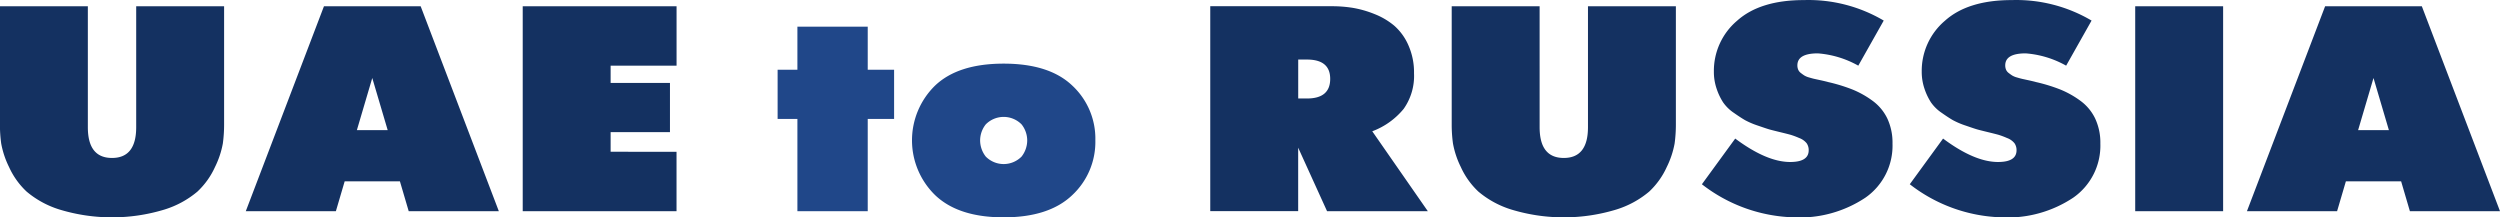
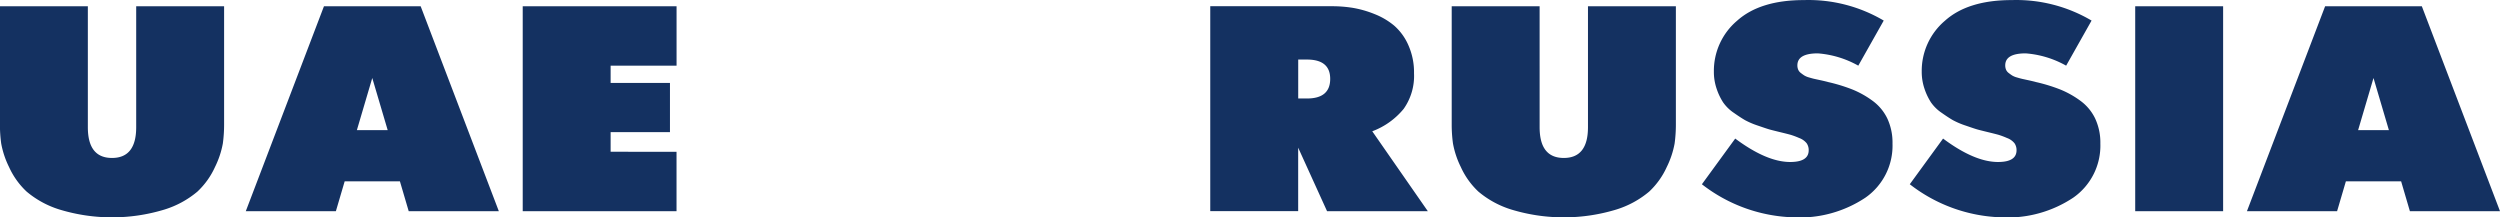
<svg xmlns="http://www.w3.org/2000/svg" id="logo" width="281.781" height="24.5" viewBox="0 0 281.781 24.5">
  <defs>
    <style>
      .cls-1 {
        fill: #143161;
      }

      .cls-1, .cls-2 {
        fill-rule: evenodd;
      }

      .cls-2 {
        fill: #204789;
      }
    </style>
  </defs>
  <path id="UAE_to_RUSSIA_copy" data-name="UAE to RUSSIA copy" class="cls-1" d="M301.367,131.1a15.65,15.65,0,0,0,.142,2.128,9.941,9.941,0,0,0,.885,2.657,8.713,8.713,0,0,0,1.981,2.772,10.628,10.628,0,0,0,3.734,2.029,20.275,20.275,0,0,0,11.784,0,10.623,10.623,0,0,0,3.733-2.029,8.731,8.731,0,0,0,1.982-2.772,10.014,10.014,0,0,0,.885-2.657,15.813,15.813,0,0,0,.141-2.128V117.766h-9.908V131.4q0,3.465-2.725,3.465t-2.725-3.465V117.766h-9.909V131.1Zm37.865,9.768,0.991-3.366h6.228l0.991,3.366H357.6l-8.811-23.1h-10.9l-8.811,23.1h10.156Zm5.839-9.141H341.6l1.734-5.874Zm32.557,9.141v-6.7H370.2v-2.211h6.688v-5.544H370.2v-1.947h7.432v-6.7h-17.34v23.1h17.34Zm70.067,0v-7.161l3.256,7.161H462.31l-6.264-9.009a8.365,8.365,0,0,0,3.539-2.525,6.44,6.44,0,0,0,1.168-4.009,7.5,7.5,0,0,0-.637-3.168,6.233,6.233,0,0,0-1.593-2.2,8.062,8.062,0,0,0-2.247-1.32,11.69,11.69,0,0,0-2.441-.693,14.978,14.978,0,0,0-2.318-.181H437.786v23.1H447.7Zm0.991-17.094q2.618,0,2.618,2.178,0,2.211-2.618,2.211H447.7v-4.389h0.991ZM465,131.1a15.65,15.65,0,0,0,.142,2.128,9.941,9.941,0,0,0,.885,2.657,8.713,8.713,0,0,0,1.981,2.772,10.619,10.619,0,0,0,3.734,2.029,20.275,20.275,0,0,0,11.784,0,10.623,10.623,0,0,0,3.733-2.029,8.731,8.731,0,0,0,1.982-2.772,10.014,10.014,0,0,0,.885-2.657,15.813,15.813,0,0,0,.141-2.128V117.766h-9.908V131.4q0,3.465-2.725,3.465t-2.725-3.465V117.766H465V131.1Zm38.573,10.461a13.356,13.356,0,0,0,8.068-2.228,7.14,7.14,0,0,0,3.043-6.088,6.409,6.409,0,0,0-.583-2.822,5.328,5.328,0,0,0-1.664-2,10.459,10.459,0,0,0-2.264-1.271,18.882,18.882,0,0,0-2.743-.841c-0.142-.044-0.389-0.1-0.743-0.182l-0.761-.165c-0.154-.033-0.36-0.087-0.619-0.165a2.182,2.182,0,0,1-.566-0.231c-0.119-.076-0.248-0.17-0.39-0.28a0.921,0.921,0,0,1-.3-0.38,1.219,1.219,0,0,1-.089-0.478q0-1.353,2.3-1.353a10.97,10.97,0,0,1,4.565,1.386l2.867-5.082a16.7,16.7,0,0,0-8.989-2.31q-4.954,0-7.555,2.343a7.4,7.4,0,0,0-2.6,5.709,5.89,5.89,0,0,0,.318,1.963,6.759,6.759,0,0,0,.726,1.518,4.584,4.584,0,0,0,1.2,1.172q0.8,0.561,1.292.841a9.051,9.051,0,0,0,1.451.611q0.956,0.33,1.238.412t1.1,0.281q0.955,0.231,1.31.33a8.617,8.617,0,0,1,.973.363,1.946,1.946,0,0,1,.849.594,1.353,1.353,0,0,1,.23.792q0,1.32-2.088,1.32-2.654,0-6.193-2.64L493.2,137.83a17.631,17.631,0,0,0,10.369,3.729h0Zm23.426,0a13.359,13.359,0,0,0,8.069-2.228,7.142,7.142,0,0,0,3.043-6.088,6.409,6.409,0,0,0-.584-2.822,5.326,5.326,0,0,0-1.663-2,10.466,10.466,0,0,0-2.265-1.271,18.906,18.906,0,0,0-2.742-.841c-0.142-.044-0.39-0.1-0.744-0.182l-0.76-.165c-0.154-.033-0.36-0.087-0.62-0.165a2.2,2.2,0,0,1-.566-0.231c-0.118-.076-0.248-0.17-0.389-0.28a0.924,0.924,0,0,1-.3-0.38,1.237,1.237,0,0,1-.088-0.478q0-1.353,2.3-1.353a10.974,10.974,0,0,1,4.565,1.386l2.866-5.082a16.693,16.693,0,0,0-8.988-2.31q-4.954,0-7.555,2.343a7.4,7.4,0,0,0-2.6,5.709,5.89,5.89,0,0,0,.318,1.963,6.759,6.759,0,0,0,.725,1.518,4.589,4.589,0,0,0,1.2,1.172q0.795,0.561,1.291.841a9.051,9.051,0,0,0,1.451.611q0.955,0.33,1.239.412t1.1,0.281q0.956,0.231,1.309.33a8.545,8.545,0,0,1,.973.363,1.944,1.944,0,0,1,.85.594,1.353,1.353,0,0,1,.23.792q0,1.32-2.088,1.32-2.655,0-6.193-2.64l-3.751,5.148A17.628,17.628,0,0,0,527,141.559h0Zm24.949-.693v-23.1h-9.909v23.1h9.909Zm12.845,0,0.991-3.366h6.228L573,140.866h10.156l-8.811-23.1h-10.9l-8.812,23.1h10.156Zm5.839-9.141h-3.468l1.734-5.874Z" transform="translate(-301.375 -117.062)" />
-   <path id="UAE_to_RUSSIA_copy_2" data-name="UAE to RUSSIA copy 2" class="cls-2" d="M399.179,140.866v-10.4h2.972v-5.544h-2.972v-4.851h-7.927v4.851h-2.23v5.544h2.23v10.4h7.927Zm25.656-7.986a8.169,8.169,0,0,0-2.6-6.171q-2.6-2.475-7.733-2.475t-7.732,2.475a8.619,8.619,0,0,0,.018,12.358q2.618,2.493,7.714,2.492t7.715-2.492A8.2,8.2,0,0,0,424.835,132.88Zm-12.988,0a2.932,2.932,0,0,1,.637-1.8,2.839,2.839,0,0,1,4.034,0,2.926,2.926,0,0,1,.637,1.8,2.968,2.968,0,0,1-.637,1.831,2.837,2.837,0,0,1-4.034,0,2.974,2.974,0,0,1-.637-1.831h0Z" transform="translate(-301.375 -117.062)" />
</svg>